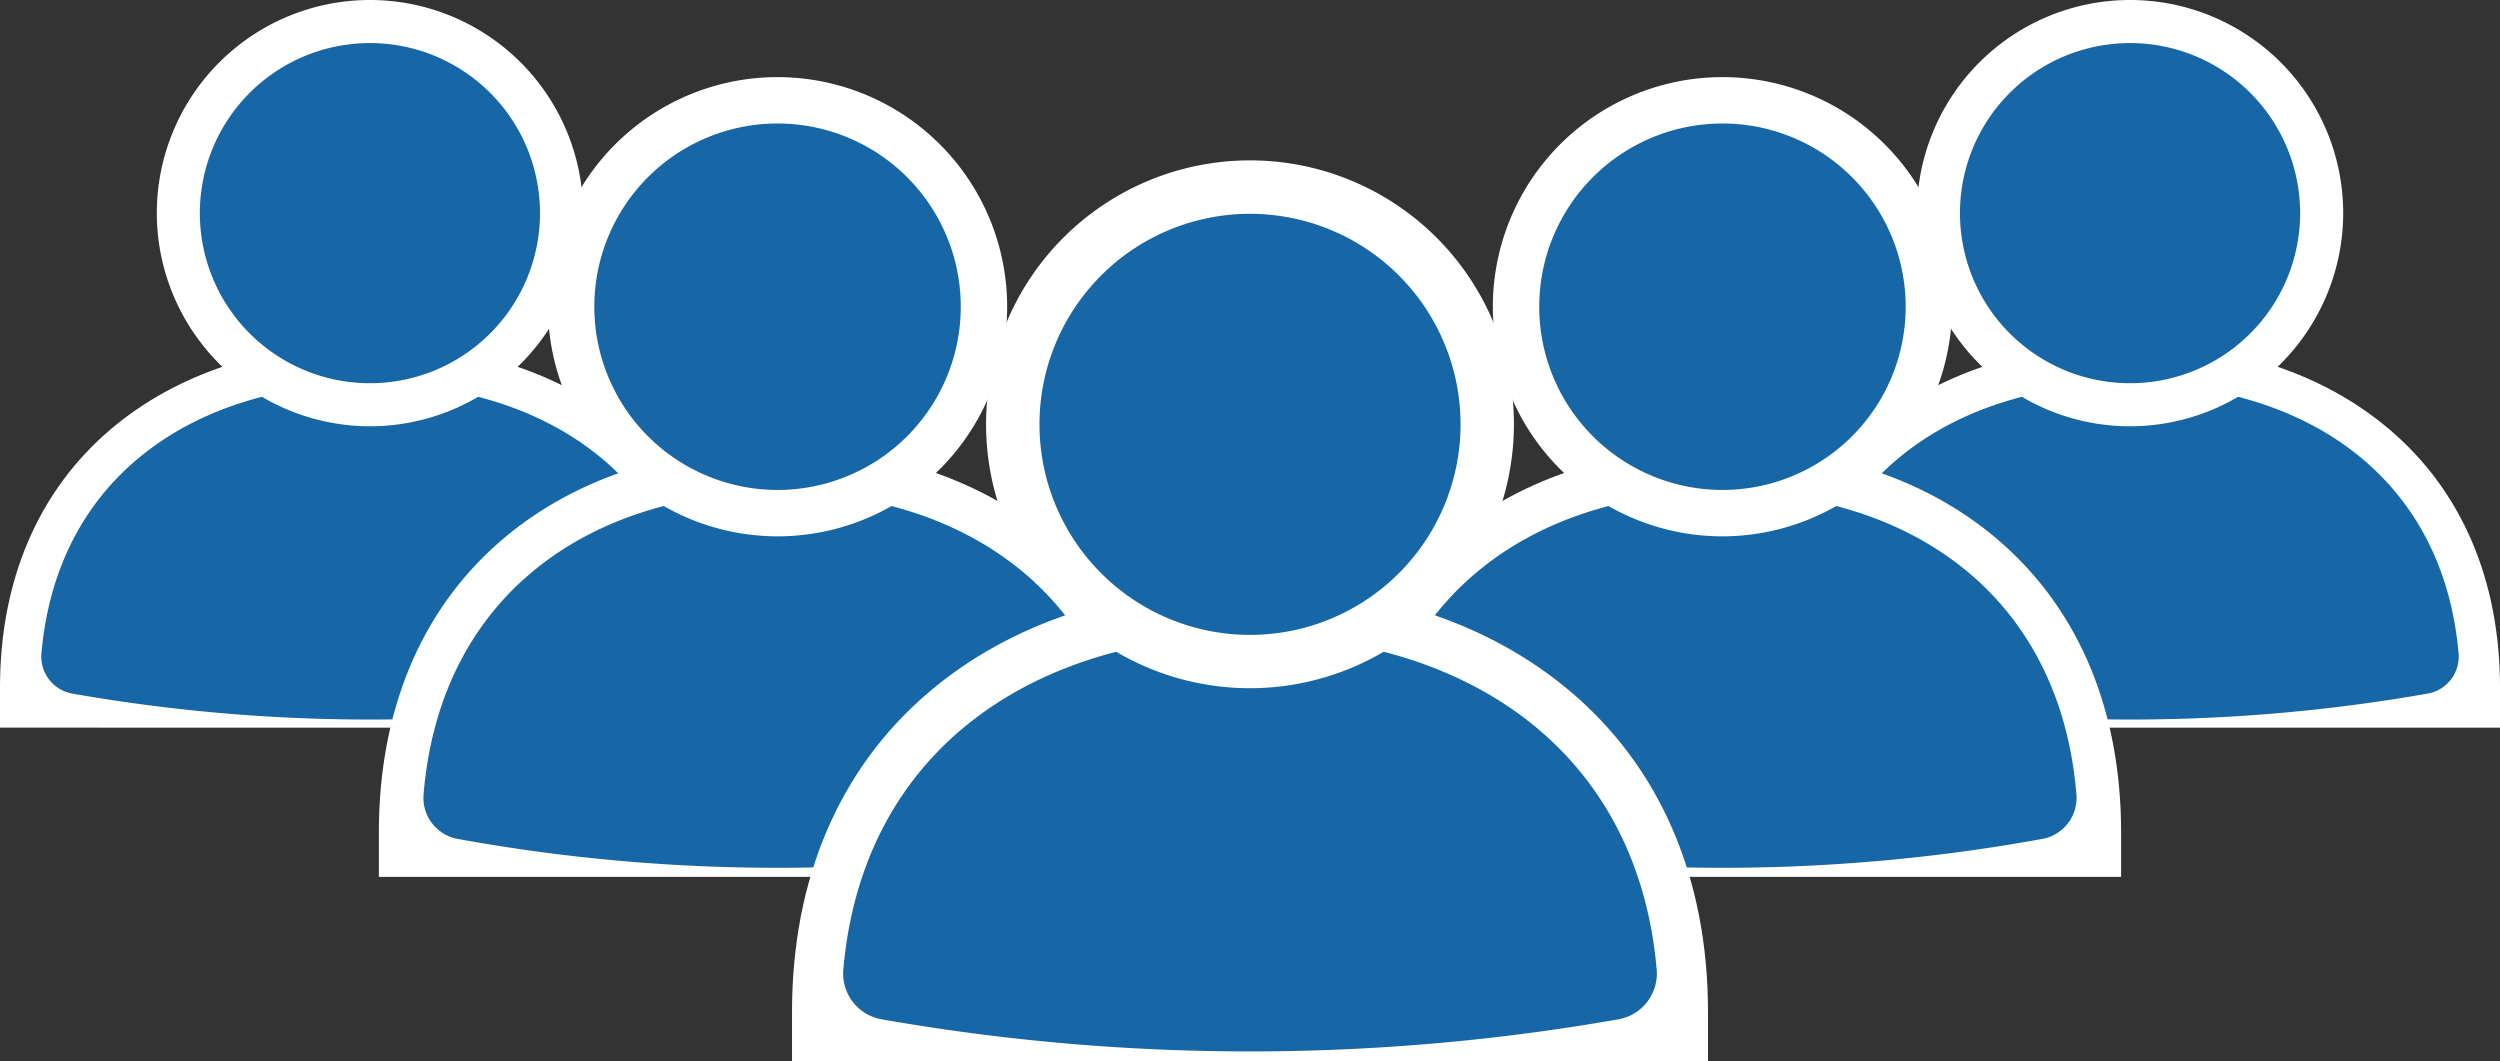
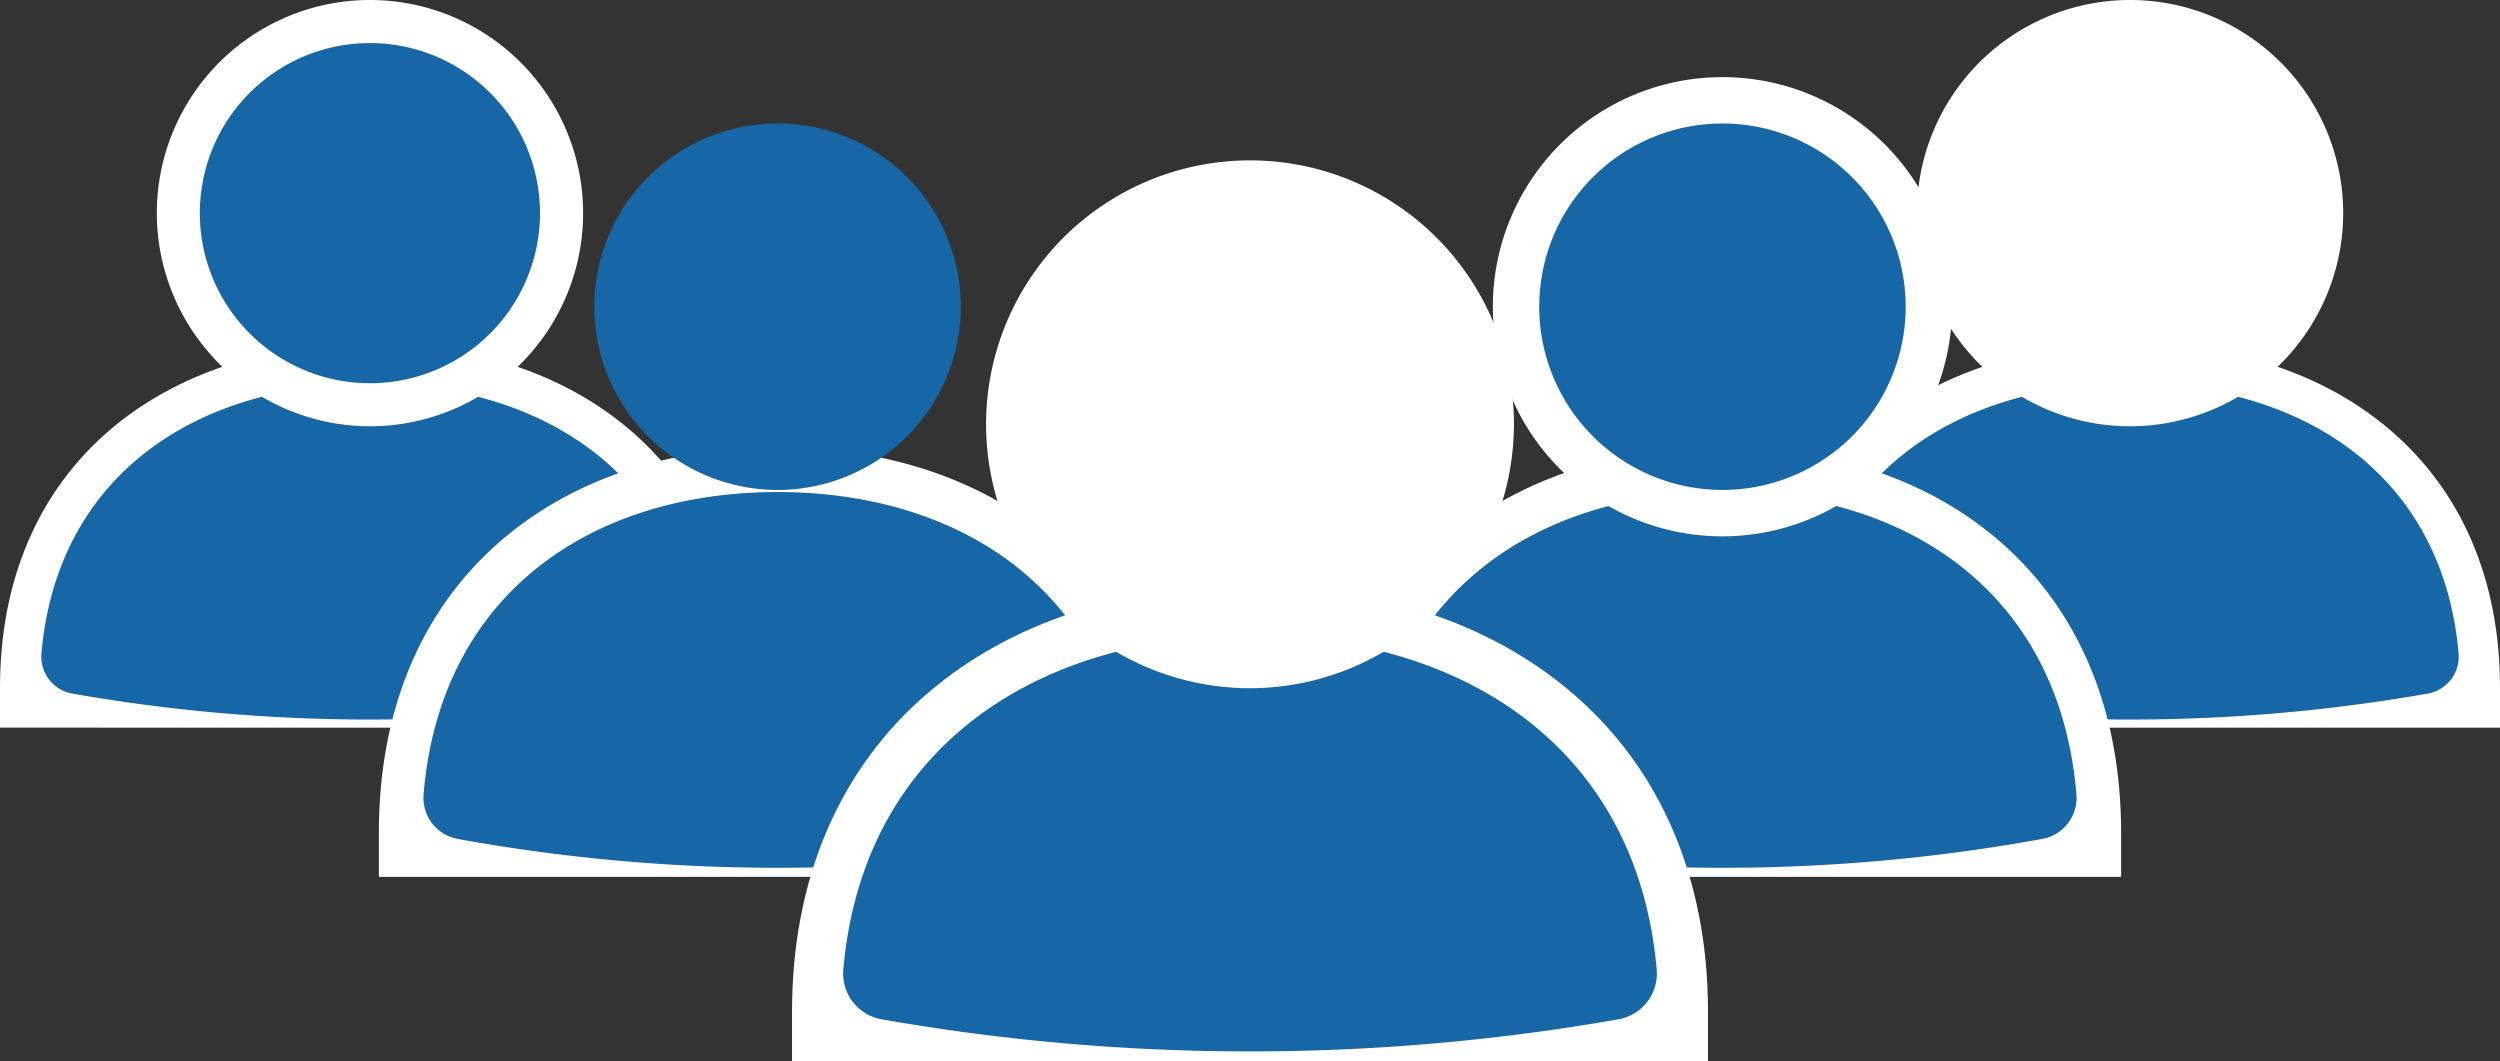
<svg xmlns="http://www.w3.org/2000/svg" id="グループ_71501" data-name="グループ 71501" width="179.032" height="76" viewBox="0 0 179.032 76">
  <rect x="0" y="0" width="179.032" height="76" fill="#333333" stroke="none" />
  <defs>
    <clipPath id="clip-path">
      <rect id="長方形_48045" data-name="長方形 48045" width="179.032" height="76" fill="none" />
    </clipPath>
  </defs>
  <g id="グループ_71500" data-name="グループ 71500" clip-path="url(#clip-path)">
    <path id="パス_159541" data-name="パス 159541" d="M1075.192,237.471V234.61c0-7.7,2.743-14.1,7.932-18.506,4.722-4.007,11.14-6.125,18.562-6.125s13.84,2.118,18.562,6.125c5.189,4.4,7.932,10.8,7.932,18.506v2.861Z" transform="translate(-949.147 -185.363)" fill="#fff" />
    <path id="パス_159542" data-name="パス 159542" d="M1123.952,234.384c12.29,0,22.389,6.441,23.526,19.3a2.689,2.689,0,0,1-2.21,2.893,123.148,123.148,0,0,1-42.633,0,2.689,2.689,0,0,1-2.21-2.893c1.137-12.863,11.236-19.3,23.526-19.3" transform="translate(-971.413 -206.907)" fill="#1767a6" />
    <path id="パス_159543" data-name="パス 159543" d="M1186.248,30.527a15.264,15.264,0,1,1,15.264-15.264,15.281,15.281,0,0,1-15.264,15.264" transform="translate(-1033.709 0.001)" fill="#fff" />
-     <path id="パス_159544" data-name="パス 159544" d="M1221.653,38.49a12.18,12.18,0,1,1-12.18-12.18,12.18,12.18,0,0,1,12.18,12.18" transform="translate(-1056.935 -23.226)" fill="#1767a6" />
    <path id="パス_159545" data-name="パス 159545" d="M808.749,304.057v-3.2c0-8.617,2.955-15.776,8.544-20.7,5.087-4.483,12-6.852,20-6.852s14.91,2.369,20,6.852c5.59,4.926,8.544,12.085,8.544,20.7v3.2Z" transform="translate(-713.939 -241.264)" fill="#fff" />
    <path id="パス_159546" data-name="パス 159546" d="M861.276,300.6c13.239,0,24.119,7.206,25.344,21.594a2.99,2.99,0,0,1-2.38,3.236,127.826,127.826,0,0,1-45.927,0,2.99,2.99,0,0,1-2.38-3.236c1.225-14.389,12.1-21.594,25.344-21.594" transform="translate(-737.926 -265.364)" fill="#1767a6" />
    <path id="パス_159547" data-name="パス 159547" d="M928.385,79.987a16.443,16.443,0,1,1,16.443-16.443,16.462,16.462,0,0,1-16.443,16.443" transform="translate(-805.035 -41.578)" fill="#fff" />
    <path id="パス_159548" data-name="パス 159548" d="M966.526,88.564a13.121,13.121,0,1,1-13.121-13.121,13.121,13.121,0,0,1,13.121,13.121" transform="translate(-830.055 -66.599)" fill="#1767a6" />
    <path id="パス_159549" data-name="パス 159549" d="M52.987,237.471V234.61c0-7.7-2.743-14.1-7.932-18.506-4.722-4.007-11.14-6.125-18.562-6.125S12.654,212.1,7.932,216.1C2.743,220.508,0,226.907,0,234.61v2.861Z" transform="translate(0 -185.363)" fill="#fff" />
    <path id="パス_159550" data-name="パス 159550" d="M48.761,234.384c-12.29,0-22.389,6.441-23.526,19.3a2.689,2.689,0,0,0,2.21,2.893,123.148,123.148,0,0,0,42.633,0,2.689,2.689,0,0,0,2.21-2.893c-1.137-12.863-11.236-19.3-23.526-19.3" transform="translate(-22.267 -206.907)" fill="#1767a6" />
    <path id="パス_159551" data-name="パス 159551" d="M111.057,30.527A15.264,15.264,0,1,0,95.793,15.263a15.281,15.281,0,0,0,15.264,15.264" transform="translate(-84.563 0.001)" fill="#fff" />
    <path id="パス_159552" data-name="パス 159552" d="M122.1,38.49a12.18,12.18,0,1,0,12.18-12.18A12.18,12.18,0,0,0,122.1,38.49" transform="translate(-107.789 -23.226)" fill="#1767a6" />
    <path id="パス_159553" data-name="パス 159553" d="M288.6,304.057v-3.2c0-8.617-2.954-15.776-8.544-20.7-5.087-4.483-12-6.852-20-6.852s-14.91,2.369-20,6.852c-5.59,4.926-8.544,12.085-8.544,20.7v3.2Z" transform="translate(-204.38 -241.264)" fill="#fff" />
    <path id="パス_159554" data-name="パス 159554" d="M284.048,300.6c-13.24,0-24.119,7.206-25.344,21.594a2.99,2.99,0,0,0,2.38,3.236,127.826,127.826,0,0,0,45.927,0,2.99,2.99,0,0,0,2.38-3.236c-1.225-14.389-12.1-21.594-25.344-21.594" transform="translate(-228.366 -265.364)" fill="#1767a6" />
-     <path id="パス_159555" data-name="パス 159555" d="M351.158,79.987a16.443,16.443,0,1,0-16.443-16.443,16.462,16.462,0,0,0,16.443,16.443" transform="translate(-295.476 -41.578)" fill="#fff" />
    <path id="パス_159556" data-name="パス 159556" d="M363.058,88.564a13.121,13.121,0,1,0,13.121-13.121,13.121,13.121,0,0,0-13.121,13.121" transform="translate(-320.497 -66.599)" fill="#1767a6" />
    <path id="パス_159557" data-name="パス 159557" d="M483.827,392.017v-3.542c0-9.536,3.4-17.458,9.819-22.909,5.845-4.961,13.791-7.583,22.978-7.583s17.133,2.622,22.979,7.583c6.424,5.451,9.819,13.373,9.819,22.909v3.542Z" transform="translate(-427.108 -316.017)" fill="#fff" />
    <path id="パス_159558" data-name="パス 159558" d="M544.188,388.2c15.214,0,27.716,7.974,29.123,23.9a3.329,3.329,0,0,1-2.735,3.581,152.443,152.443,0,0,1-52.776,0,3.329,3.329,0,0,1-2.735-3.581c1.408-15.923,13.909-23.9,29.124-23.9" transform="translate(-454.672 -342.687)" fill="#1767a6" />
    <path id="パス_159559" data-name="パス 159559" d="M621.305,135.836a18.9,18.9,0,1,1,18.9-18.9,18.917,18.917,0,0,1-18.9,18.9" transform="translate(-531.789 -86.551)" fill="#fff" />
-     <path id="パス_159560" data-name="パス 159560" d="M665.135,145.692a15.077,15.077,0,1,1-15.077-15.077,15.077,15.077,0,0,1,15.077,15.077" transform="translate(-560.541 -115.303)" fill="#1767a6" />
  </g>
</svg>